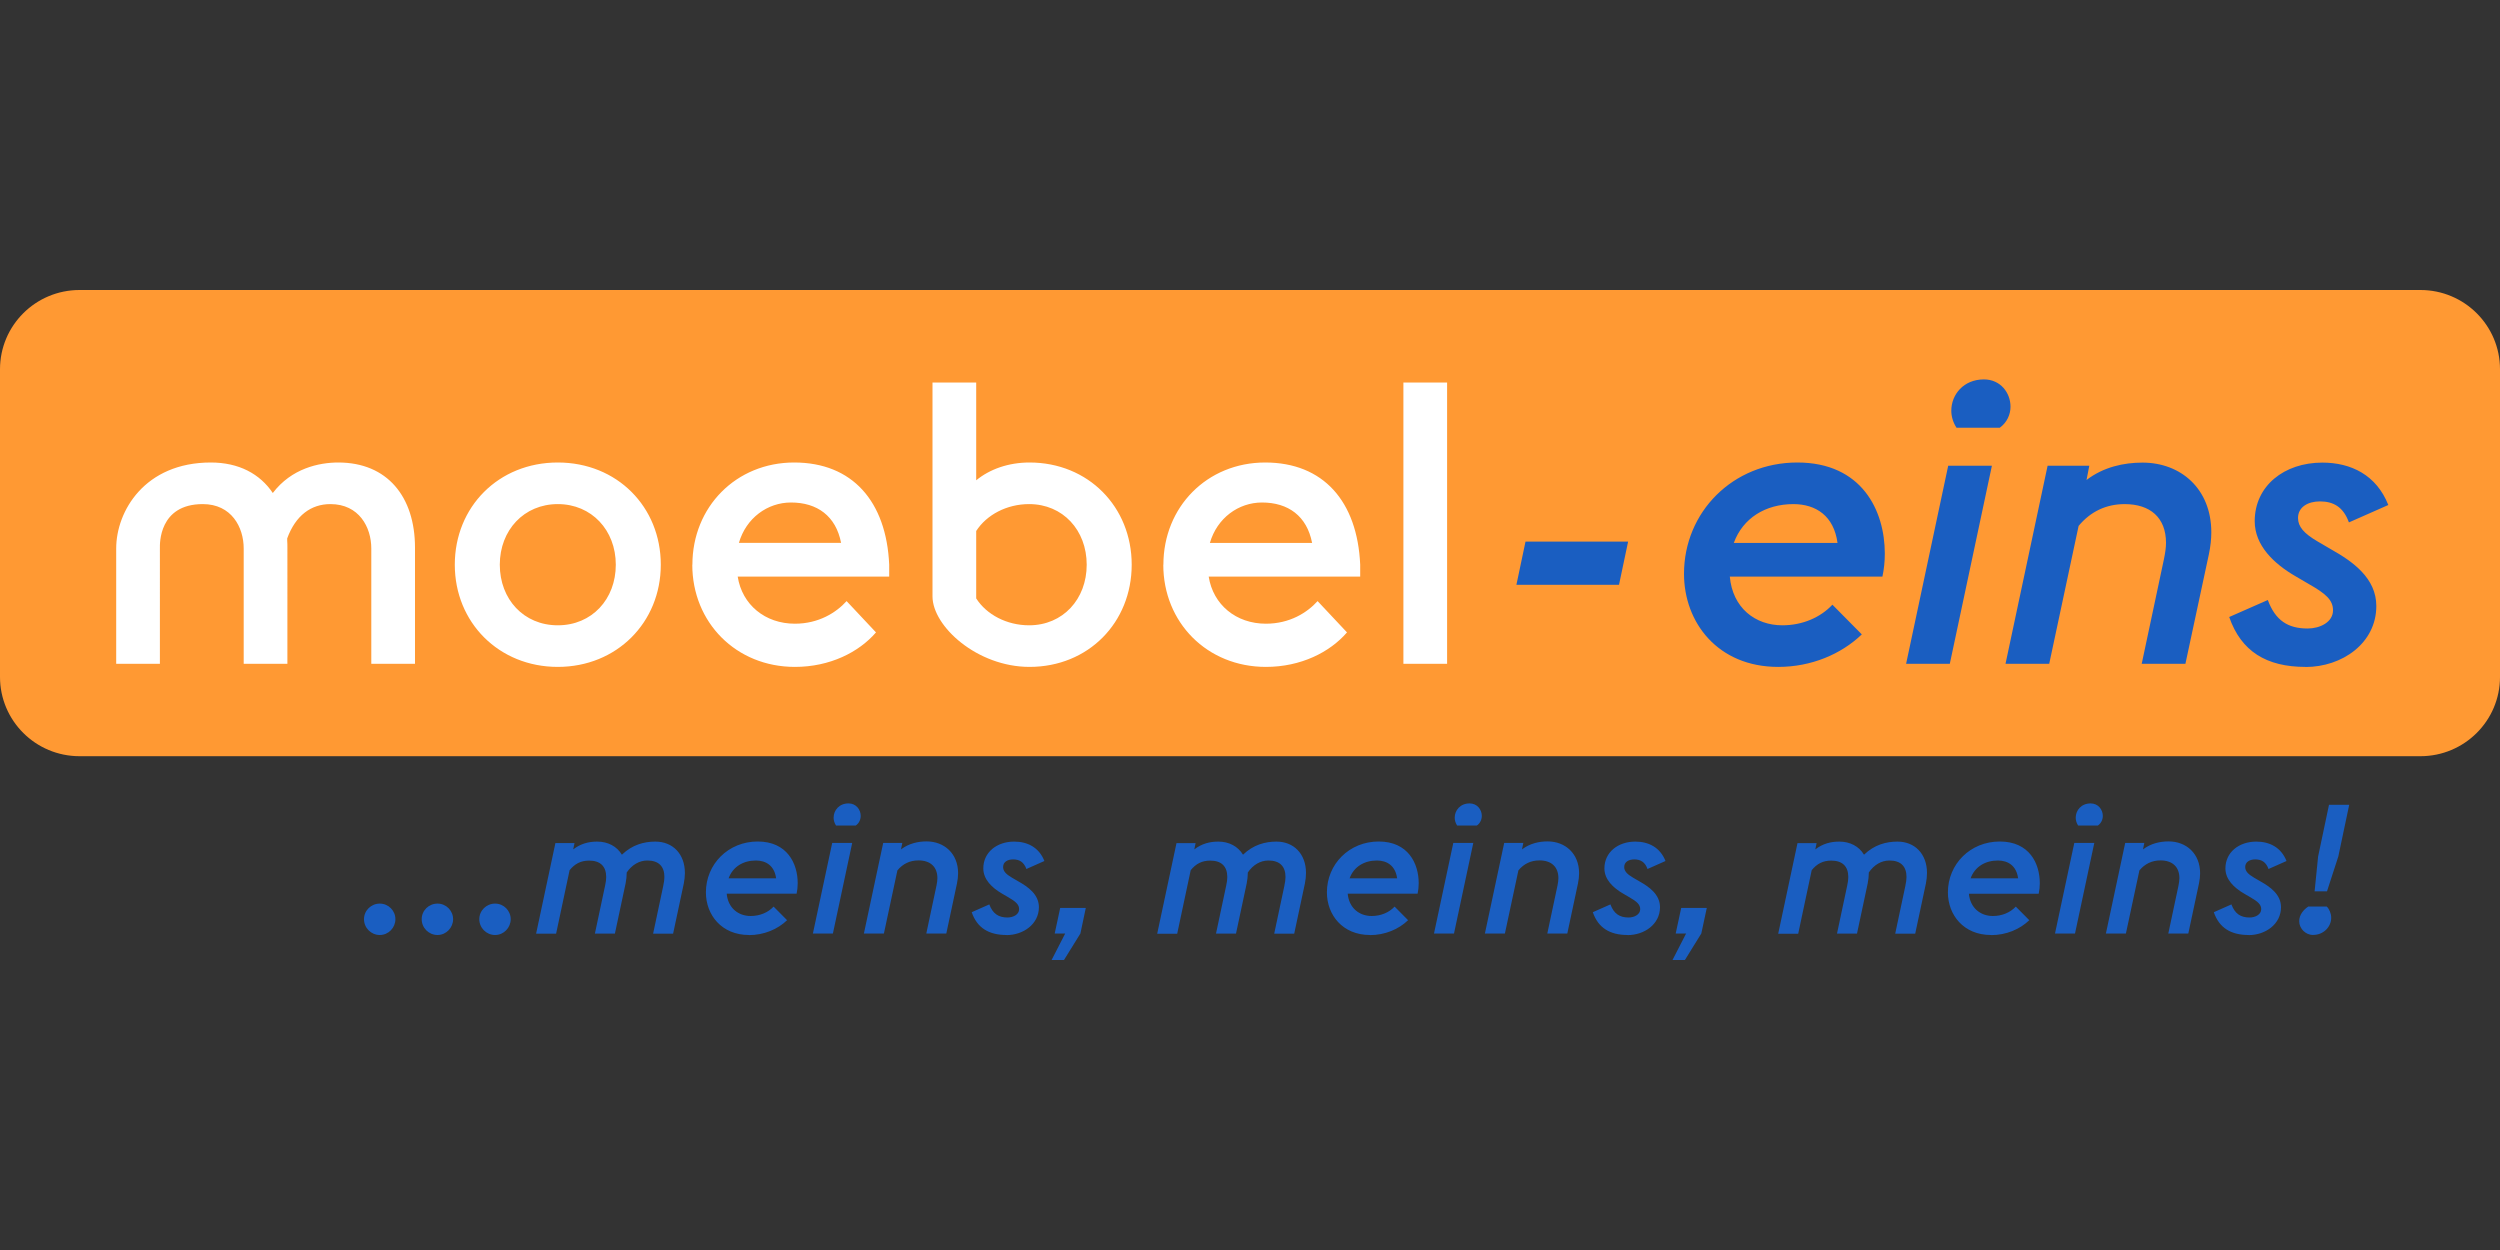
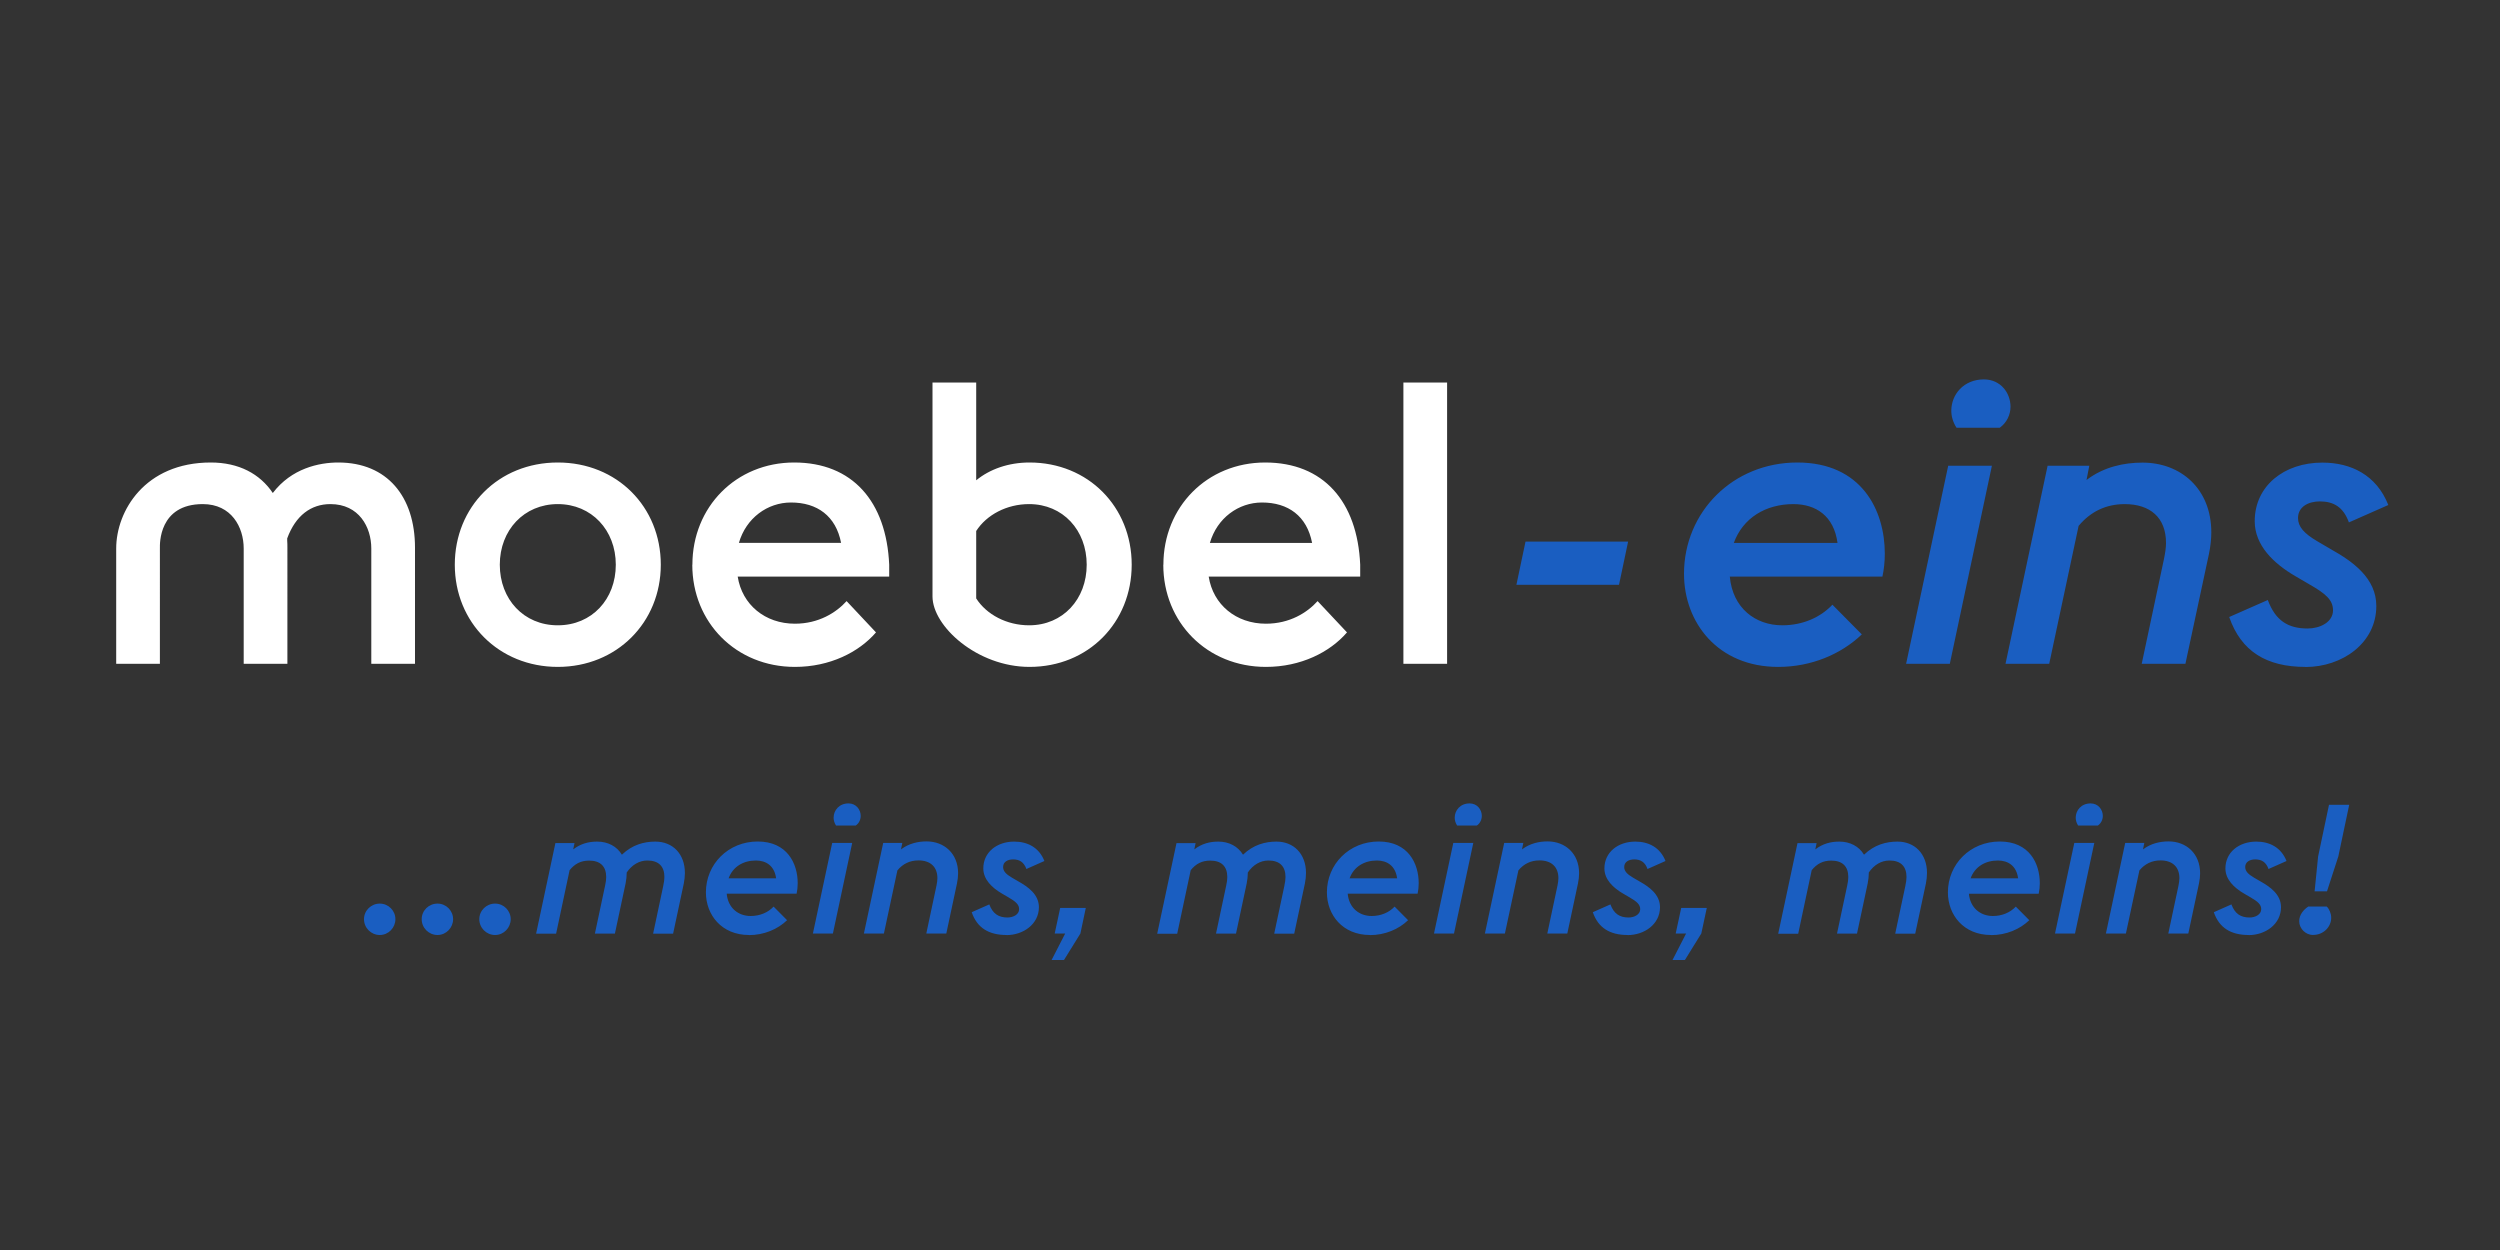
<svg xmlns="http://www.w3.org/2000/svg" viewBox="0 -29 250 125">
  <rect x="0" y="-29" width="250" height="125" fill="#333333" stroke="none" />
-   <path fill="#f93" d="M242.04 0H7.96C3.56 0 0 3.55 0 7.93v30.76c0 4.38 3.56 7.93 7.96 7.93h234.08c4.4 0 7.96-3.55 7.96-7.93V7.93c0-4.38-3.56-7.93-7.96-7.93Z" />
  <path fill="#1a5ec1" d="M37.98 64.5c-.87 0-1.58-.71-1.58-1.58s.71-1.56 1.58-1.56 1.56.71 1.56 1.56-.69 1.58-1.56 1.58Zm5.77 0c-.87 0-1.58-.71-1.58-1.58s.71-1.56 1.58-1.56 1.56.71 1.56 1.56-.69 1.58-1.56 1.58Zm5.76 0c-.87 0-1.58-.71-1.58-1.58s.71-1.56 1.58-1.56 1.56.71 1.56 1.56-.69 1.58-1.56 1.58Zm16.82-4.95c.07-.31.11-.6.11-.85 0-1.07-.58-1.65-1.71-1.65-.82 0-1.55.45-2.06 1.2v.04c0 .33-.04.69-.11 1.05l-1.07 5.02h-2l1.02-4.8c.07-.31.11-.6.11-.85 0-1.07-.58-1.65-1.71-1.65-.84 0-1.44.33-1.95.96l-1.35 6.35h-2l1.93-9.06h1.91l-.13.63c.75-.58 1.55-.78 2.4-.78 1.07 0 1.96.47 2.47 1.31 1.04-1 2.22-1.31 3.35-1.31 1.73 0 2.95 1.23 2.95 3.14 0 .33-.04.69-.11 1.05l-1.07 5.02h-2l1.02-4.8Zm8.57 4.95c-2.76 0-4.31-2.03-4.31-4.26 0-2.83 2.24-5.09 5.18-5.09s4 2.19 4 4.17c0 .36-.04.73-.11 1.05h-6.99c.13 1.43 1.16 2.23 2.4 2.23.93 0 1.75-.36 2.29-.94l1.35 1.36c-.95.91-2.31 1.49-3.82 1.49Zm-2.04-5.67h4.75c-.16-1.23-.98-1.78-2.02-1.78-1.27 0-2.31.63-2.73 1.78Zm10.36-3.54h2l-1.93 9.06h-2l1.93-9.06Zm.38-1.74c-.16-.25-.24-.52-.24-.78 0-.74.56-1.43 1.49-1.43.76 0 1.22.62 1.22 1.25 0 .36-.16.73-.49.96H83.6Zm4.72 1.74h1.91l-.13.65c.78-.6 1.71-.8 2.56-.8 1.75 0 3.15 1.2 3.15 3.19 0 .31-.04.65-.11 1l-1.07 5.02h-2l1.02-4.8c.05-.27.09-.51.09-.73 0-1.16-.73-1.78-1.89-1.78-.86 0-1.57.34-2.11 1l-1.35 6.31h-2l1.93-9.06Zm12.34 9.21c-1.78 0-2.95-.71-3.49-2.28l1.76-.78c.35.94.93 1.31 1.82 1.31.56 0 1.16-.29 1.16-.83 0-.47-.33-.76-1.09-1.2l-.62-.36c-1-.58-1.87-1.41-1.87-2.52 0-1.61 1.35-2.68 3.09-2.68 1.31 0 2.47.56 3.02 1.94l-1.8.8c-.26-.71-.71-.96-1.33-.96-.55 0-1 .25-1 .76 0 .4.27.71.89 1.07l.62.36c1 .56 2.07 1.32 2.07 2.59 0 1.7-1.57 2.79-3.24 2.79Zm5.86-.15h-1.05l.55-2.56h2.56l-.54 2.56L106.4 67h-1.24l1.36-2.65Zm21.92-4.8c.07-.31.11-.6.11-.85 0-1.07-.58-1.65-1.71-1.65-.82 0-1.55.45-2.06 1.2v.04c0 .33-.04.69-.11 1.05l-1.07 5.02h-2l1.02-4.8c.07-.31.11-.6.11-.85 0-1.07-.58-1.65-1.71-1.65-.84 0-1.44.33-1.95.96l-1.35 6.35h-2l1.93-9.06h1.91l-.13.63c.75-.58 1.55-.78 2.4-.78 1.07 0 1.96.47 2.47 1.31 1.04-1 2.22-1.31 3.35-1.31 1.73 0 2.95 1.23 2.95 3.14 0 .33-.04.69-.11 1.05l-1.07 5.02h-2l1.02-4.8ZM137 64.5c-2.76 0-4.31-2.03-4.31-4.26 0-2.83 2.24-5.09 5.18-5.09s4 2.19 4 4.17c0 .36-.04.73-.11 1.05h-6.99c.13 1.43 1.16 2.23 2.4 2.23.93 0 1.75-.36 2.29-.94l1.35 1.36c-.95.91-2.31 1.49-3.82 1.49Zm-2.04-5.67h4.75c-.16-1.23-.98-1.78-2.02-1.78-1.27 0-2.31.63-2.73 1.78Zm10.37-3.54h2l-1.93 9.06h-2l1.93-9.06Zm.38-1.74c-.16-.25-.24-.52-.24-.78 0-.74.56-1.43 1.49-1.43.76 0 1.22.62 1.22 1.25 0 .36-.16.73-.49.96h-1.98Zm4.71 1.74h1.91l-.13.65c.78-.6 1.71-.8 2.56-.8 1.75 0 3.15 1.2 3.15 3.19 0 .31-.04.65-.11 1l-1.07 5.02h-2l1.02-4.8c.05-.27.09-.51.09-.73 0-1.16-.73-1.78-1.89-1.78-.86 0-1.57.34-2.11 1l-1.35 6.31h-2l1.93-9.06Zm12.35 9.21c-1.78 0-2.95-.71-3.49-2.28l1.76-.78c.35.94.93 1.31 1.82 1.31.56 0 1.16-.29 1.16-.83 0-.47-.33-.76-1.09-1.2l-.62-.36c-1-.58-1.87-1.41-1.87-2.52 0-1.61 1.35-2.68 3.09-2.68 1.31 0 2.47.56 3.02 1.94l-1.8.8c-.25-.71-.71-.96-1.33-.96-.54 0-1 .25-1 .76 0 .4.27.71.89 1.07l.62.36c1 .56 2.07 1.32 2.07 2.59 0 1.7-1.56 2.79-3.24 2.79Zm5.85-.15h-1.05l.55-2.56h2.56l-.55 2.56-1.64 2.65h-1.24l1.36-2.65Zm21.92-4.8c.07-.31.11-.6.11-.85 0-1.07-.58-1.65-1.71-1.65-.82 0-1.55.45-2.06 1.2v.04c0 .33-.04.69-.11 1.05l-1.07 5.02h-2l1.02-4.8c.07-.31.11-.6.11-.85 0-1.07-.58-1.65-1.71-1.65-.84 0-1.44.33-1.95.96l-1.35 6.35h-2l1.93-9.06h1.91l-.13.63c.75-.58 1.55-.78 2.4-.78 1.07 0 1.97.47 2.47 1.31 1.04-1 2.22-1.31 3.35-1.31 1.73 0 2.95 1.23 2.95 3.14 0 .33-.04.69-.11 1.05l-1.07 5.02h-2l1.02-4.8Zm8.56 4.95c-2.76 0-4.31-2.03-4.31-4.26 0-2.83 2.24-5.09 5.19-5.09s4 2.19 4 4.17c0 .36-.04.73-.11 1.05h-6.98c.13 1.43 1.16 2.23 2.4 2.23.93 0 1.75-.36 2.29-.94l1.35 1.36c-.95.91-2.31 1.49-3.82 1.49Zm-2.04-5.67h4.75c-.16-1.23-.98-1.78-2.02-1.78-1.27 0-2.31.63-2.73 1.78Zm10.37-3.54h2l-1.93 9.06h-2l1.93-9.06Zm.38-1.74c-.16-.25-.24-.52-.24-.78 0-.74.56-1.43 1.49-1.43.76 0 1.22.62 1.22 1.25 0 .36-.16.73-.49.96h-1.98Zm4.71 1.74h1.91l-.13.65c.78-.6 1.71-.8 2.56-.8 1.75 0 3.15 1.2 3.15 3.19 0 .31-.04.65-.11 1l-1.07 5.02h-2l1.02-4.8c.05-.27.09-.51.09-.73 0-1.16-.73-1.78-1.89-1.78-.85 0-1.56.34-2.11 1l-1.35 6.31h-2l1.93-9.06Zm12.35 9.21c-1.78 0-2.95-.71-3.49-2.28l1.76-.78c.35.94.93 1.31 1.82 1.31.56 0 1.16-.29 1.16-.83 0-.47-.33-.76-1.09-1.2l-.62-.36c-1-.58-1.87-1.41-1.87-2.52 0-1.61 1.35-2.68 3.09-2.68 1.31 0 2.47.56 3.02 1.94l-1.8.8c-.25-.71-.71-.96-1.33-.96-.54 0-1 .25-1 .76 0 .4.27.71.89 1.07l.62.36c1 .56 2.07 1.32 2.07 2.59 0 1.7-1.56 2.79-3.24 2.79Zm6.45 0c-.76 0-1.4-.64-1.4-1.38 0-.64.42-1.14.91-1.47h1.84c.25.24.45.69.45 1.12 0 .93-.78 1.72-1.8 1.72Zm.49-7.85 1.09-5.17h2.02l-1.09 5.17-1.13 3.48h-1.24l.35-3.48Zm-53.99-18.96c-6.04 0-9.42-4.44-9.42-9.31 0-6.18 4.89-11.13 11.33-11.13s8.75 4.79 8.75 9.11c0 .79-.08 1.58-.24 2.3h-15.26c.28 3.13 2.54 4.87 5.25 4.87 2.03 0 3.82-.79 5.01-2.06l2.94 2.97c-2.07 1.98-5.05 3.25-8.35 3.25Zm-4.45-12.4h10.38c-.36-2.69-2.15-3.88-4.41-3.88-2.78 0-5.05 1.39-5.96 3.88Zm21.45-7.72h4.37l-4.21 19.81h-4.37l4.21-19.81Zm.83-3.8c-.36-.55-.52-1.15-.52-1.7 0-1.62 1.23-3.13 3.26-3.13 1.67 0 2.66 1.35 2.66 2.73 0 .79-.36 1.58-1.07 2.1h-4.33Zm9.11 3.8h4.17l-.28 1.43c1.71-1.31 3.74-1.74 5.6-1.74 3.82 0 6.88 2.61 6.88 6.97 0 .67-.08 1.43-.24 2.18l-2.35 10.97h-4.37l2.23-10.5c.12-.59.2-1.11.2-1.59 0-2.54-1.59-3.88-4.13-3.88-1.87 0-3.42.75-4.61 2.18l-2.94 13.79h-4.37l4.21-19.81Zm25.79 20.12c-3.9 0-6.44-1.55-7.63-4.99l3.86-1.7c.76 2.06 2.03 2.85 3.98 2.85 1.23 0 2.54-.63 2.54-1.82 0-1.03-.72-1.66-2.39-2.61l-1.35-.79c-2.19-1.27-4.09-3.09-4.09-5.51 0-3.53 2.94-5.86 6.76-5.86 2.86 0 5.41 1.23 6.6 4.24l-3.94 1.74c-.56-1.55-1.55-2.1-2.9-2.1-1.19 0-2.19.56-2.19 1.66 0 .87.6 1.55 1.95 2.34l1.35.79c2.19 1.23 4.53 2.89 4.53 5.67 0 3.72-3.42 6.1-7.08 6.1Zm-78-12.53h10.26l-.91 4.32h-10.26l.91-4.32Z" />
  <path fill="#fff" d="M33.84 17.25c-1.95 0-4.69.59-6.56 3.05-1.29-1.92-3.4-3.05-6.2-3.05-6.6 0-9.46 4.86-9.46 8.6v11.53h4.37V25.77c0-.32-.14-4.36 4.29-4.36 2.86 0 4.09 2.3 4.09 4.44v11.53h4.37V25.77c0-.25 0-.48-.02-.72v-.21c.84-2.29 2.38-3.43 4.32-3.43 2.86 0 4.09 2.3 4.09 4.44v11.53h4.37V25.77c0-5.11-2.78-8.52-7.67-8.52Zm11.64 10.22c0-5.78 4.37-10.22 10.3-10.22s10.3 4.44 10.3 10.22-4.41 10.22-10.3 10.22-10.3-4.44-10.3-10.22Zm16.1 0c0-3.45-2.42-6.06-5.8-6.06s-5.8 2.61-5.8 6.06 2.39 6.06 5.8 6.06 5.8-2.61 5.8-6.06Zm7.66 0c0-5.78 4.37-10.22 10.18-10.22s9.22 3.88 9.5 10.22v1.19H73.77c.44 2.81 2.74 4.71 5.72 4.71 2.38 0 4.13-1.11 5.17-2.26l2.94 3.13c-1.71 1.98-4.61 3.45-8.11 3.45-5.88 0-10.26-4.44-10.26-10.22Zm4.65-2.18h10.22c-.52-2.69-2.39-4.04-5.01-4.04-2.35 0-4.49 1.55-5.21 4.04Zm19.36 5.36V9.25h4.37v9.78c1.35-1.11 3.22-1.78 5.33-1.78 5.88 0 10.22 4.44 10.22 10.22s-4.33 10.22-10.22 10.22c-5.23 0-9.7-4.06-9.7-7.05Zm4.37-6.54v6.73c1.03 1.62 3.06 2.69 5.29 2.69 3.38 0 5.76-2.61 5.76-6.06s-2.38-6.06-5.76-6.06c-2.23 0-4.25 1.07-5.29 2.69Zm18.72 3.36c0-5.78 4.37-10.22 10.18-10.22s9.22 3.88 9.5 10.22v1.19h-15.15c.44 2.81 2.74 4.71 5.72 4.71 2.39 0 4.13-1.11 5.17-2.26l2.94 3.13c-1.71 1.98-4.61 3.45-8.11 3.45-5.88 0-10.26-4.44-10.26-10.22Zm4.65-2.18h10.22c-.52-2.69-2.39-4.04-5.01-4.04-2.35 0-4.49 1.55-5.21 4.04Zm19.35-16.04h4.37v28.13h-4.37V9.25Z" />
</svg>